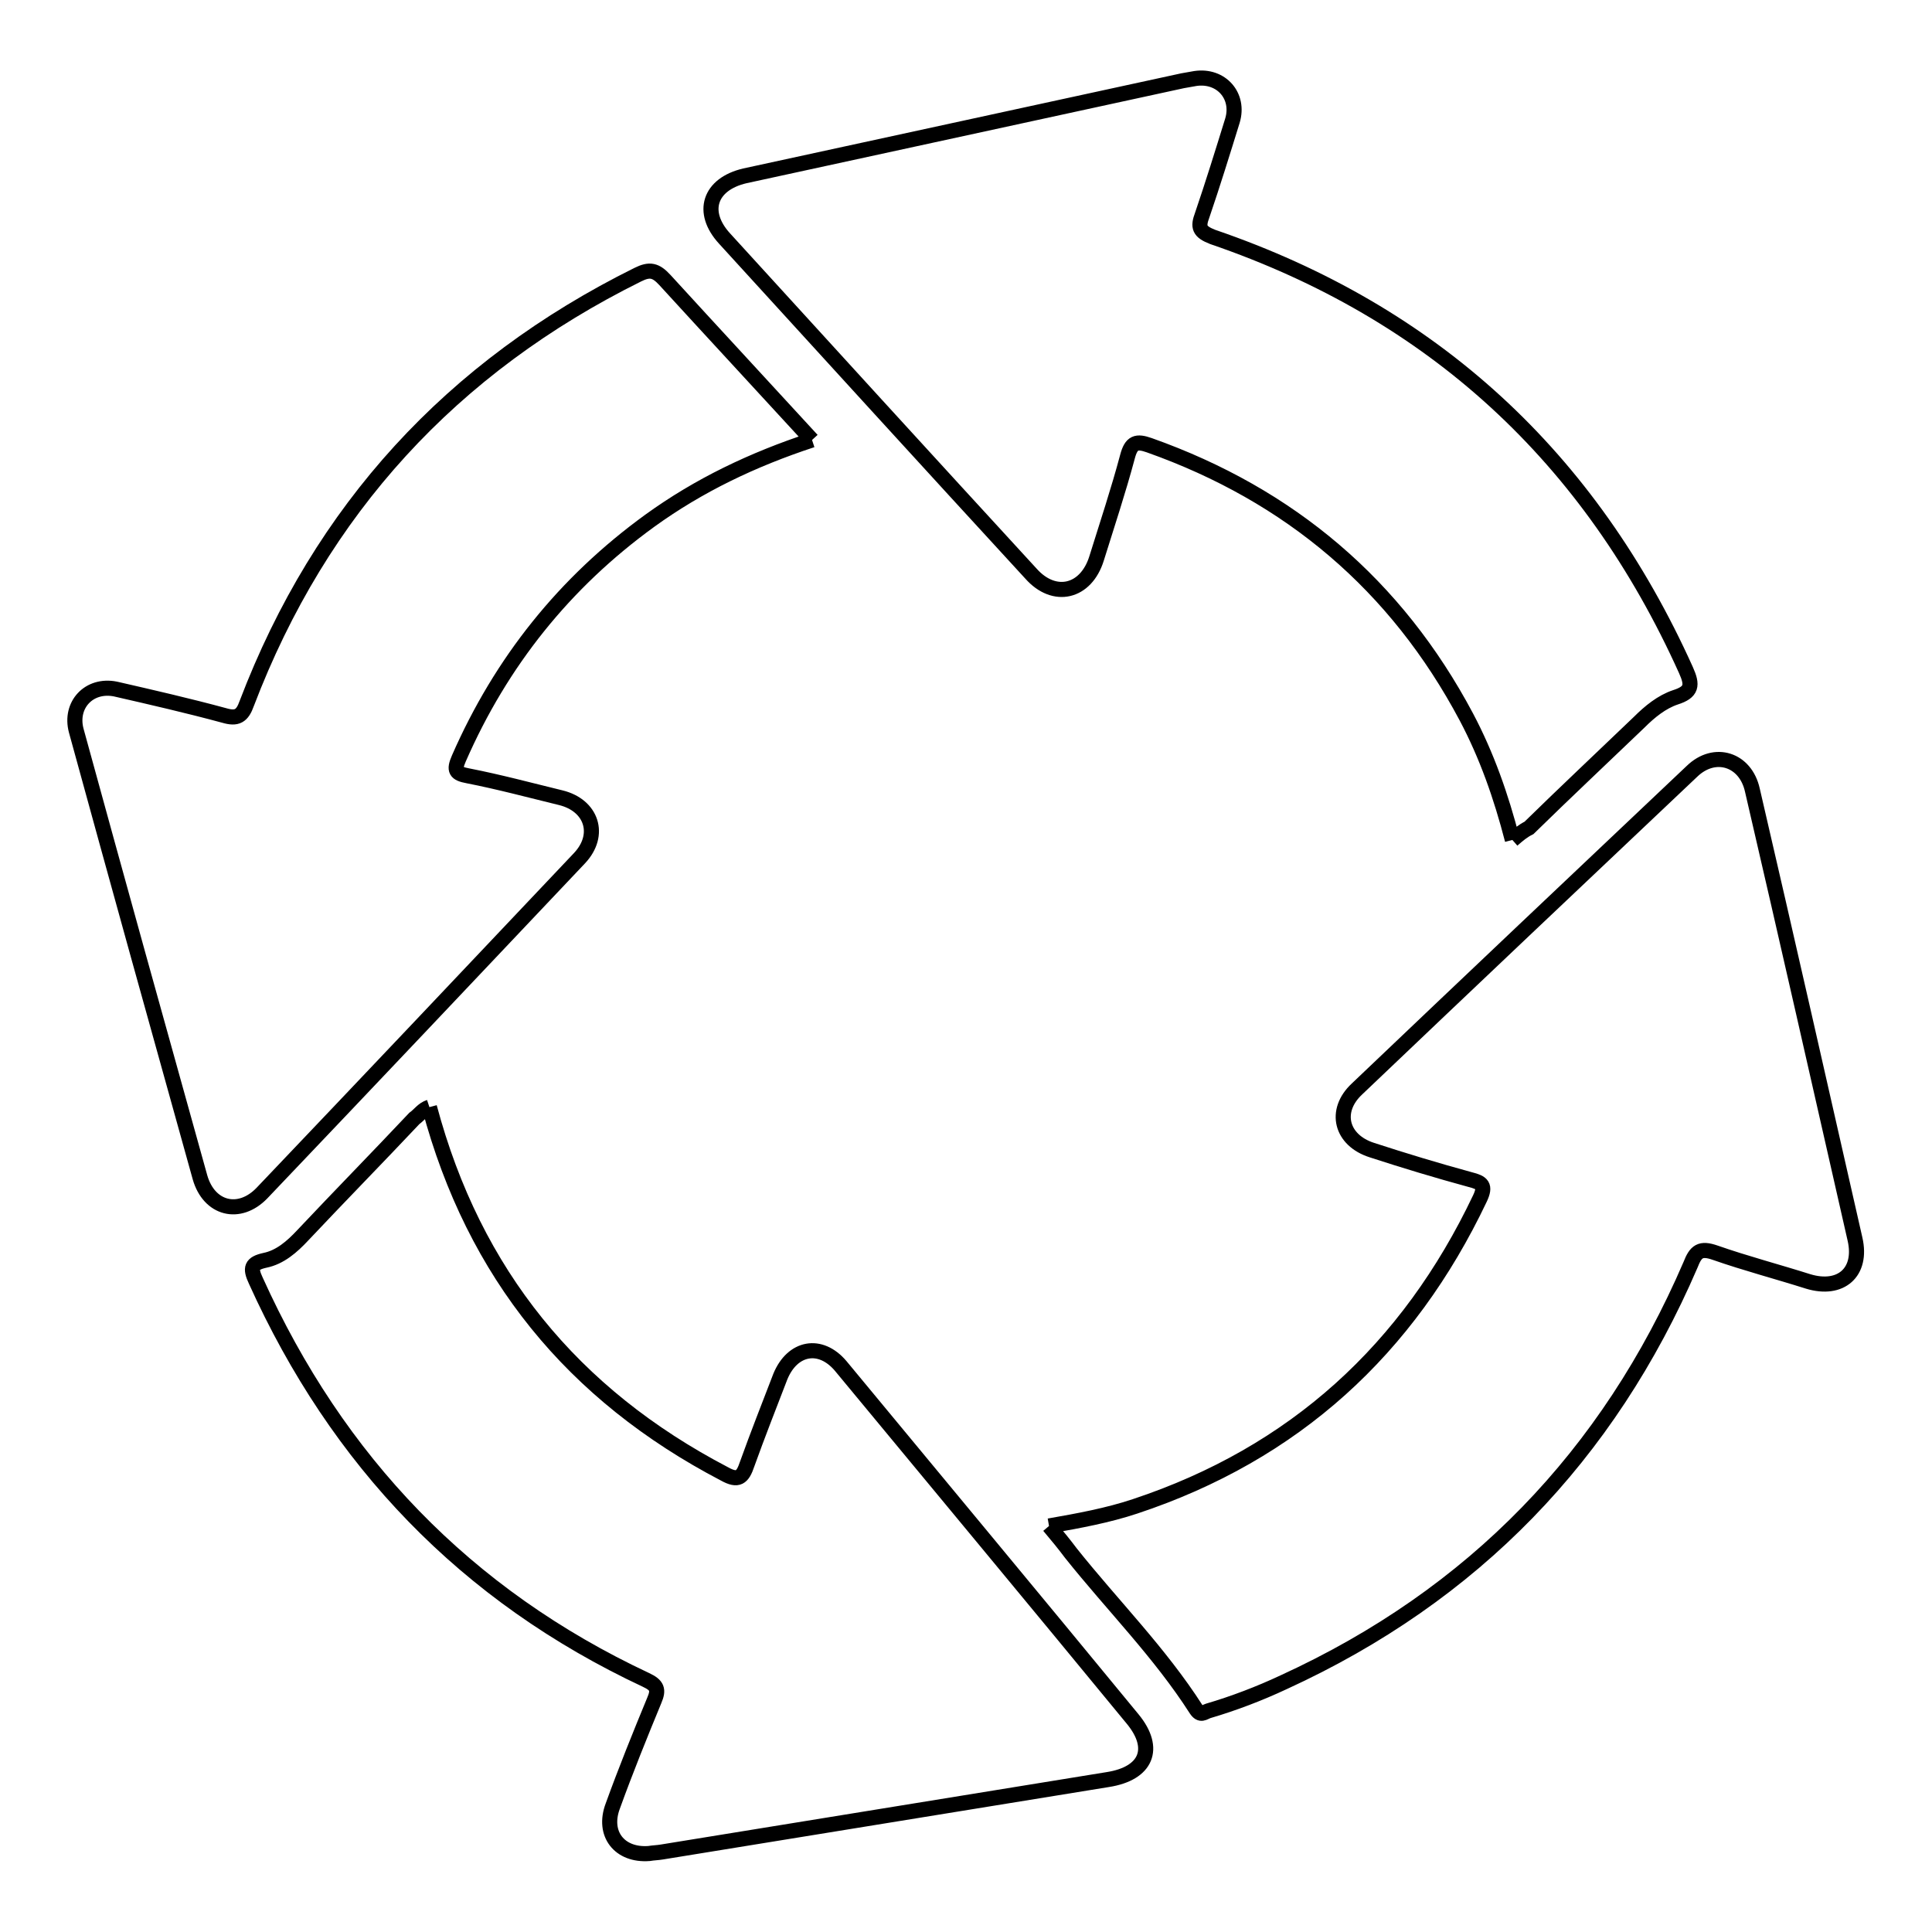
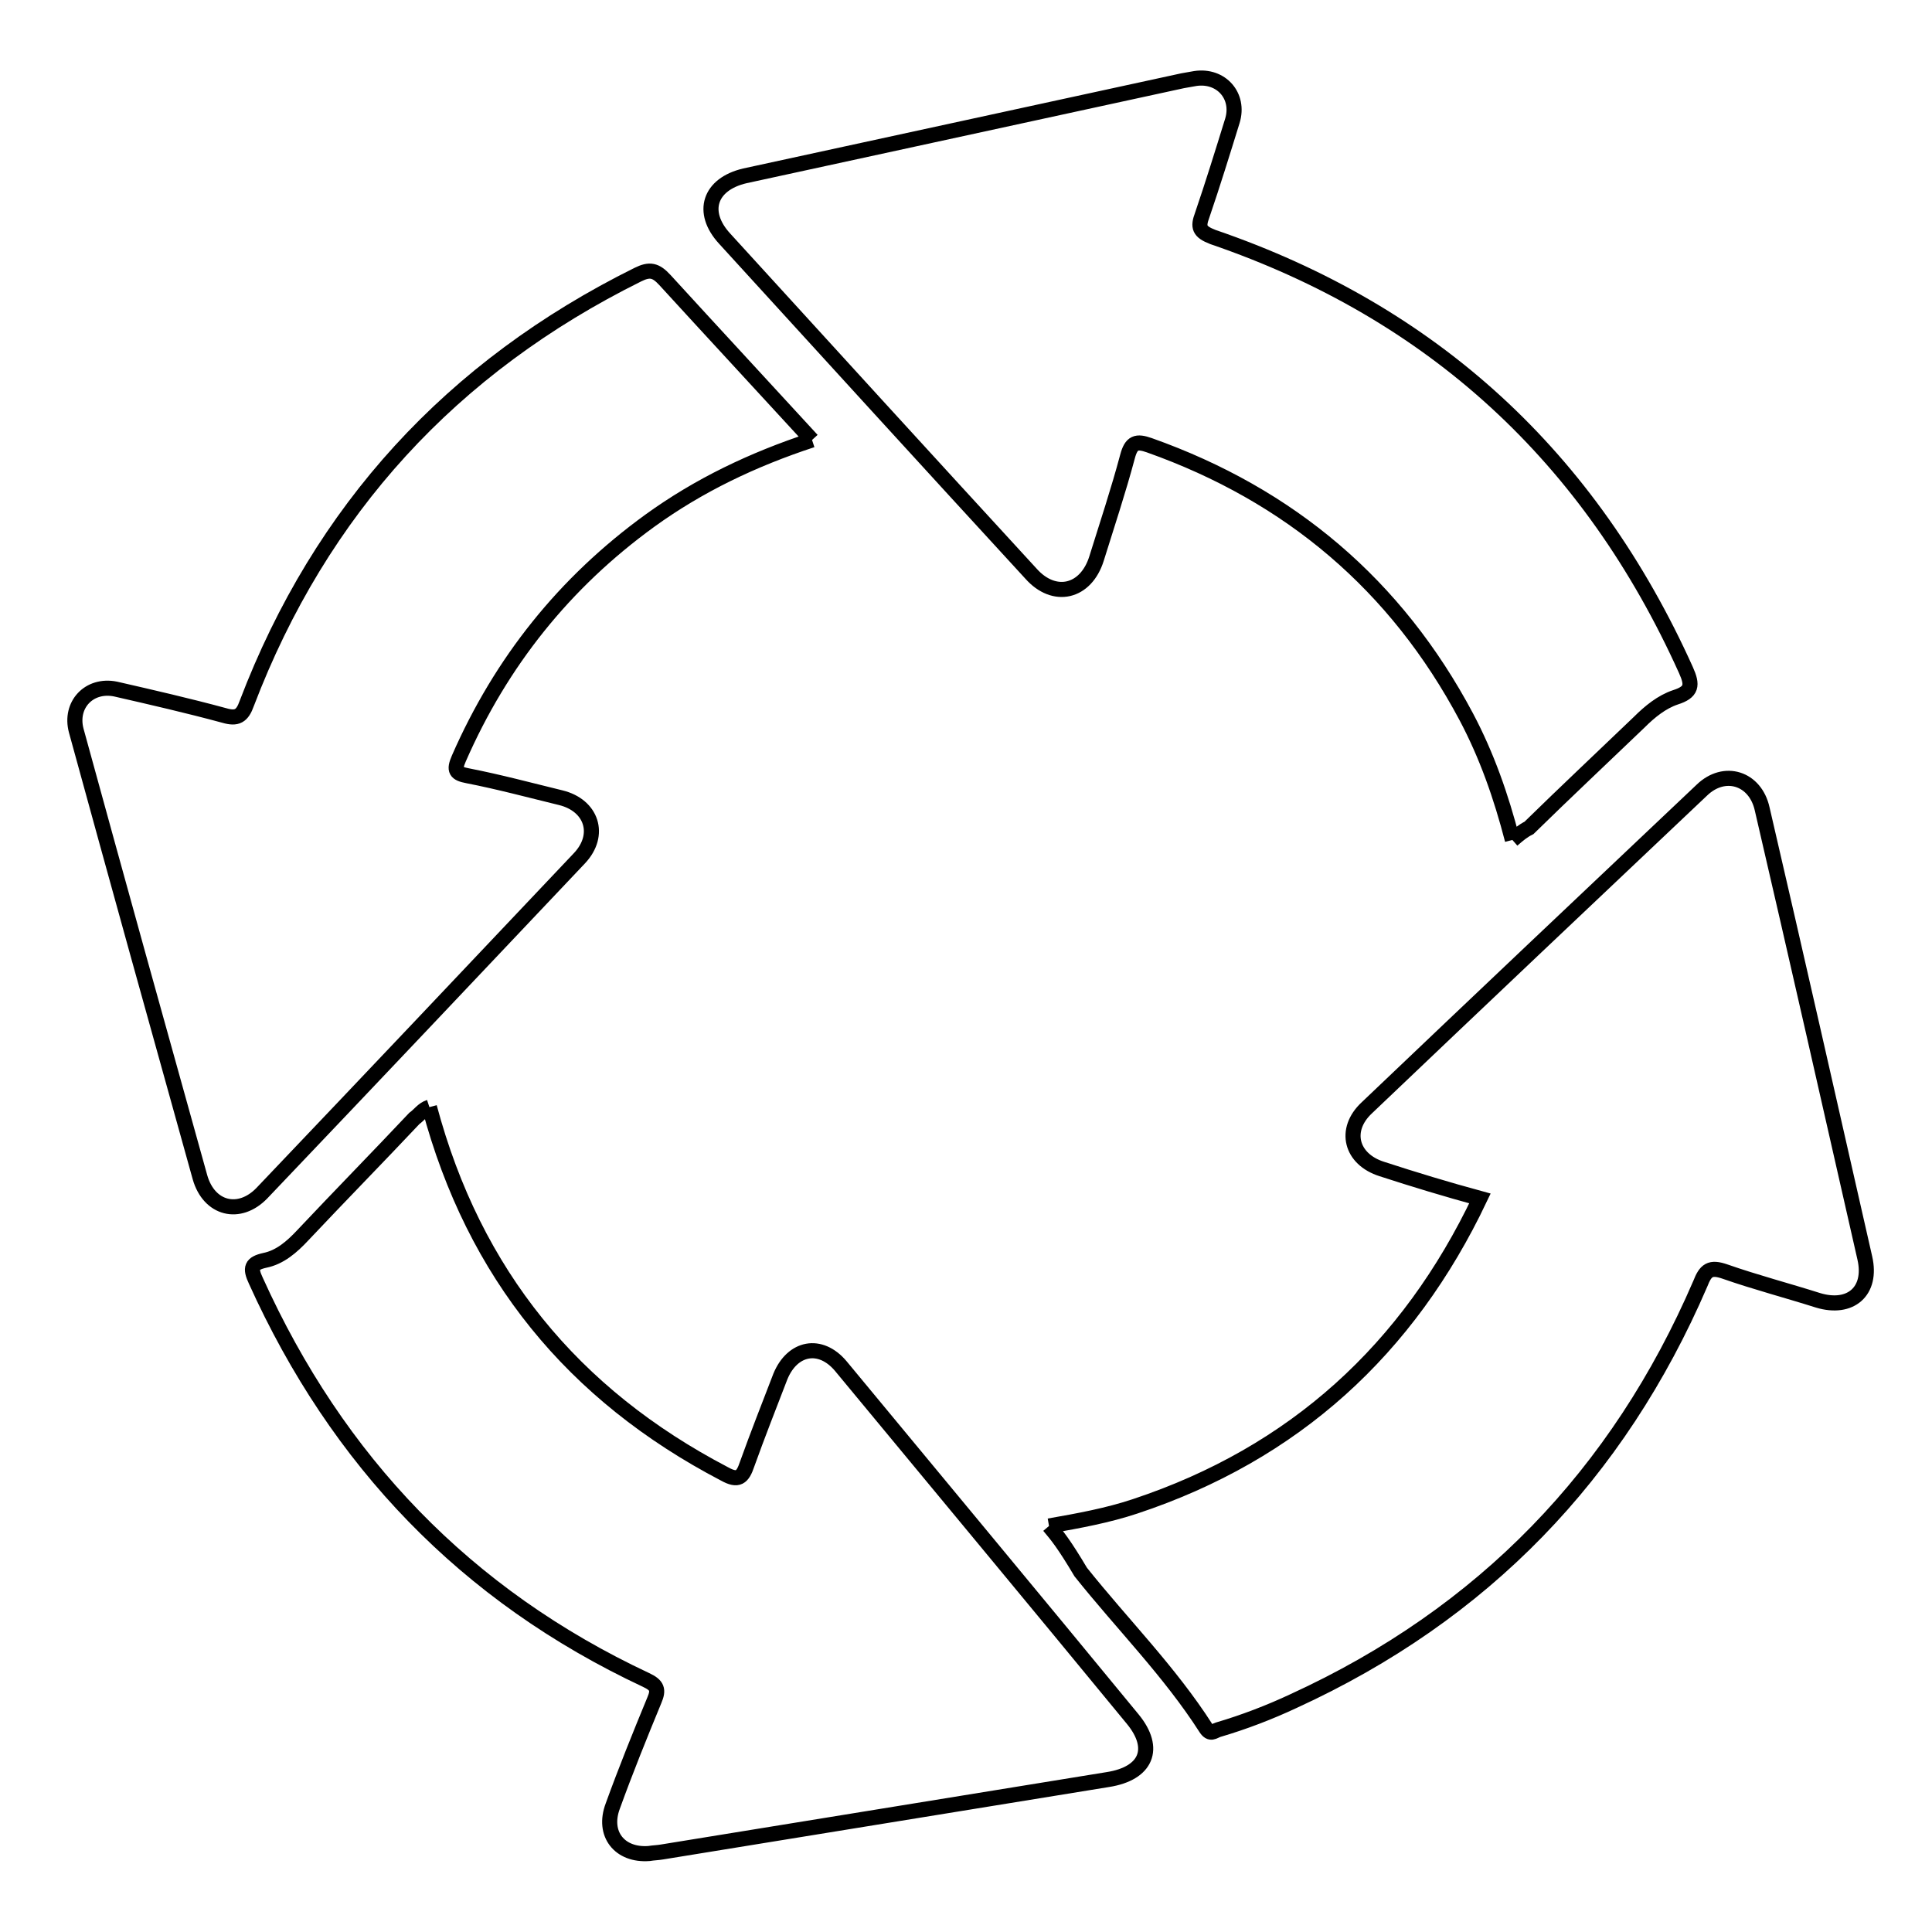
<svg xmlns="http://www.w3.org/2000/svg" version="1.1" x="0px" y="0px" viewBox="0 0 256 256" enable-background="new 0 0 256 256" xml:space="preserve">
  <g>
-     <path stroke-width="2" fill-opacity="0" stroke="#000000" d="M139,202.2c4-0.7,7.8-1.4,11.4-2.6c21.1-7,36.2-20.8,45.7-40.8c0.8-1.7,0.3-2.1-1.3-2.5 c-4.4-1.2-8.7-2.5-13-3.9c-4.1-1.3-5.1-5.2-2-8.1c14.8-14.1,29.6-28.1,44.4-42.1c3-2.9,7.1-1.6,8,2.5c4.6,19.8,9.1,39.7,13.6,59.5 c1,4.4-1.9,6.9-6.2,5.6c-4.1-1.3-8.3-2.4-12.3-3.8c-2-0.7-2.6-0.2-3.3,1.6c-10.9,25.3-28.8,43.8-53.9,55.3c-3.2,1.5-6.6,2.8-10,3.8 c-0.6,0.2-1,0.7-1.6-0.2c-4.8-7.5-11.1-13.8-16.6-20.7C141,204.6,140.1,203.5,139,202.2 M200.4,111.3c-1.5-5.8-3.4-11.2-6.1-16.3 c-9.3-17.5-23.4-29.4-42-36c-1.7-0.6-2.4-0.4-2.9,1.5c-1.2,4.5-2.7,9-4.1,13.5c-1.4,4.5-5.6,5.5-8.7,2 c-13.6-14.8-27.1-29.6-40.6-44.4c-3.2-3.5-2-7.2,2.7-8.3c19.3-4.2,38.7-8.4,58-12.6c0.6-0.1,1.1-0.2,1.7-0.3 c3.4-0.5,5.9,2.3,4.9,5.6c-1.3,4.2-2.6,8.4-4,12.5c-0.6,1.6-0.4,2.2,1.4,2.9c29.2,10,50,29.2,62.7,57.4c0.9,2,0.8,2.9-1.4,3.6 c-1.8,0.6-3.4,1.9-4.8,3.3c-4.9,4.7-9.8,9.3-14.6,14C201.8,110.1,201.2,110.6,200.4,111.3 M107.6,58.3c-7.9,2.6-15,6-21.5,10.7 c-11.3,8.2-19.7,18.7-25.3,31.5c-0.7,1.6-0.4,2,1.2,2.3c4.1,0.8,8.2,1.9,12.3,2.9c4.1,1,5.4,4.9,2.5,8c-14,14.8-28,29.6-42.1,44.4 c-3,3.1-7,2.1-8.2-2.1c-5.5-19.7-11-39.5-16.4-59.2c-0.9-3.4,1.7-6.2,5.2-5.5c4.8,1.1,9.6,2.2,14.4,3.5c1.7,0.5,2.4,0.1,3-1.6 c9.8-25.7,27.2-44.6,51.8-56.8c1.6-0.8,2.4-0.6,3.6,0.7C94.5,44.1,100.9,51,107.6,58.3 M56.9,146.7c5.9,22.1,19,38.1,39.1,48.6 c1.8,1,2.4,0.5,3-1.3c1.4-3.9,2.9-7.7,4.4-11.6c1.6-3.9,5.3-4.6,8-1.4c12.9,15.6,25.8,31.1,38.7,46.8c3.2,3.9,1.8,7.2-3.3,8 c-19.7,3.2-39.4,6.4-59.1,9.6c-0.6,0.1-1.1,0.1-1.7,0.2c-3.9,0.3-6.2-2.6-4.8-6.3c1.7-4.7,3.6-9.4,5.5-14c0.6-1.4,0.4-2-1.1-2.7 c-23.9-11.2-40.9-29-51.7-52.9c-0.8-1.7-0.6-2.3,1.2-2.7c2-0.4,3.6-1.8,5-3.3c4.9-5.2,9.9-10.3,14.8-15.5 C55.6,147.7,56,147,56.9,146.7" />
+     <path stroke-width="2" fill-opacity="0" stroke="#000000" d="M139,202.2c4-0.7,7.8-1.4,11.4-2.6c21.1-7,36.2-20.8,45.7-40.8c-4.4-1.2-8.7-2.5-13-3.9c-4.1-1.3-5.1-5.2-2-8.1c14.8-14.1,29.6-28.1,44.4-42.1c3-2.9,7.1-1.6,8,2.5c4.6,19.8,9.1,39.7,13.6,59.5 c1,4.4-1.9,6.9-6.2,5.6c-4.1-1.3-8.3-2.4-12.3-3.8c-2-0.7-2.6-0.2-3.3,1.6c-10.9,25.3-28.8,43.8-53.9,55.3c-3.2,1.5-6.6,2.8-10,3.8 c-0.6,0.2-1,0.7-1.6-0.2c-4.8-7.5-11.1-13.8-16.6-20.7C141,204.6,140.1,203.5,139,202.2 M200.4,111.3c-1.5-5.8-3.4-11.2-6.1-16.3 c-9.3-17.5-23.4-29.4-42-36c-1.7-0.6-2.4-0.4-2.9,1.5c-1.2,4.5-2.7,9-4.1,13.5c-1.4,4.5-5.6,5.5-8.7,2 c-13.6-14.8-27.1-29.6-40.6-44.4c-3.2-3.5-2-7.2,2.7-8.3c19.3-4.2,38.7-8.4,58-12.6c0.6-0.1,1.1-0.2,1.7-0.3 c3.4-0.5,5.9,2.3,4.9,5.6c-1.3,4.2-2.6,8.4-4,12.5c-0.6,1.6-0.4,2.2,1.4,2.9c29.2,10,50,29.2,62.7,57.4c0.9,2,0.8,2.9-1.4,3.6 c-1.8,0.6-3.4,1.9-4.8,3.3c-4.9,4.7-9.8,9.3-14.6,14C201.8,110.1,201.2,110.6,200.4,111.3 M107.6,58.3c-7.9,2.6-15,6-21.5,10.7 c-11.3,8.2-19.7,18.7-25.3,31.5c-0.7,1.6-0.4,2,1.2,2.3c4.1,0.8,8.2,1.9,12.3,2.9c4.1,1,5.4,4.9,2.5,8c-14,14.8-28,29.6-42.1,44.4 c-3,3.1-7,2.1-8.2-2.1c-5.5-19.7-11-39.5-16.4-59.2c-0.9-3.4,1.7-6.2,5.2-5.5c4.8,1.1,9.6,2.2,14.4,3.5c1.7,0.5,2.4,0.1,3-1.6 c9.8-25.7,27.2-44.6,51.8-56.8c1.6-0.8,2.4-0.6,3.6,0.7C94.5,44.1,100.9,51,107.6,58.3 M56.9,146.7c5.9,22.1,19,38.1,39.1,48.6 c1.8,1,2.4,0.5,3-1.3c1.4-3.9,2.9-7.7,4.4-11.6c1.6-3.9,5.3-4.6,8-1.4c12.9,15.6,25.8,31.1,38.7,46.8c3.2,3.9,1.8,7.2-3.3,8 c-19.7,3.2-39.4,6.4-59.1,9.6c-0.6,0.1-1.1,0.1-1.7,0.2c-3.9,0.3-6.2-2.6-4.8-6.3c1.7-4.7,3.6-9.4,5.5-14c0.6-1.4,0.4-2-1.1-2.7 c-23.9-11.2-40.9-29-51.7-52.9c-0.8-1.7-0.6-2.3,1.2-2.7c2-0.4,3.6-1.8,5-3.3c4.9-5.2,9.9-10.3,14.8-15.5 C55.6,147.7,56,147,56.9,146.7" />
  </g>
</svg>